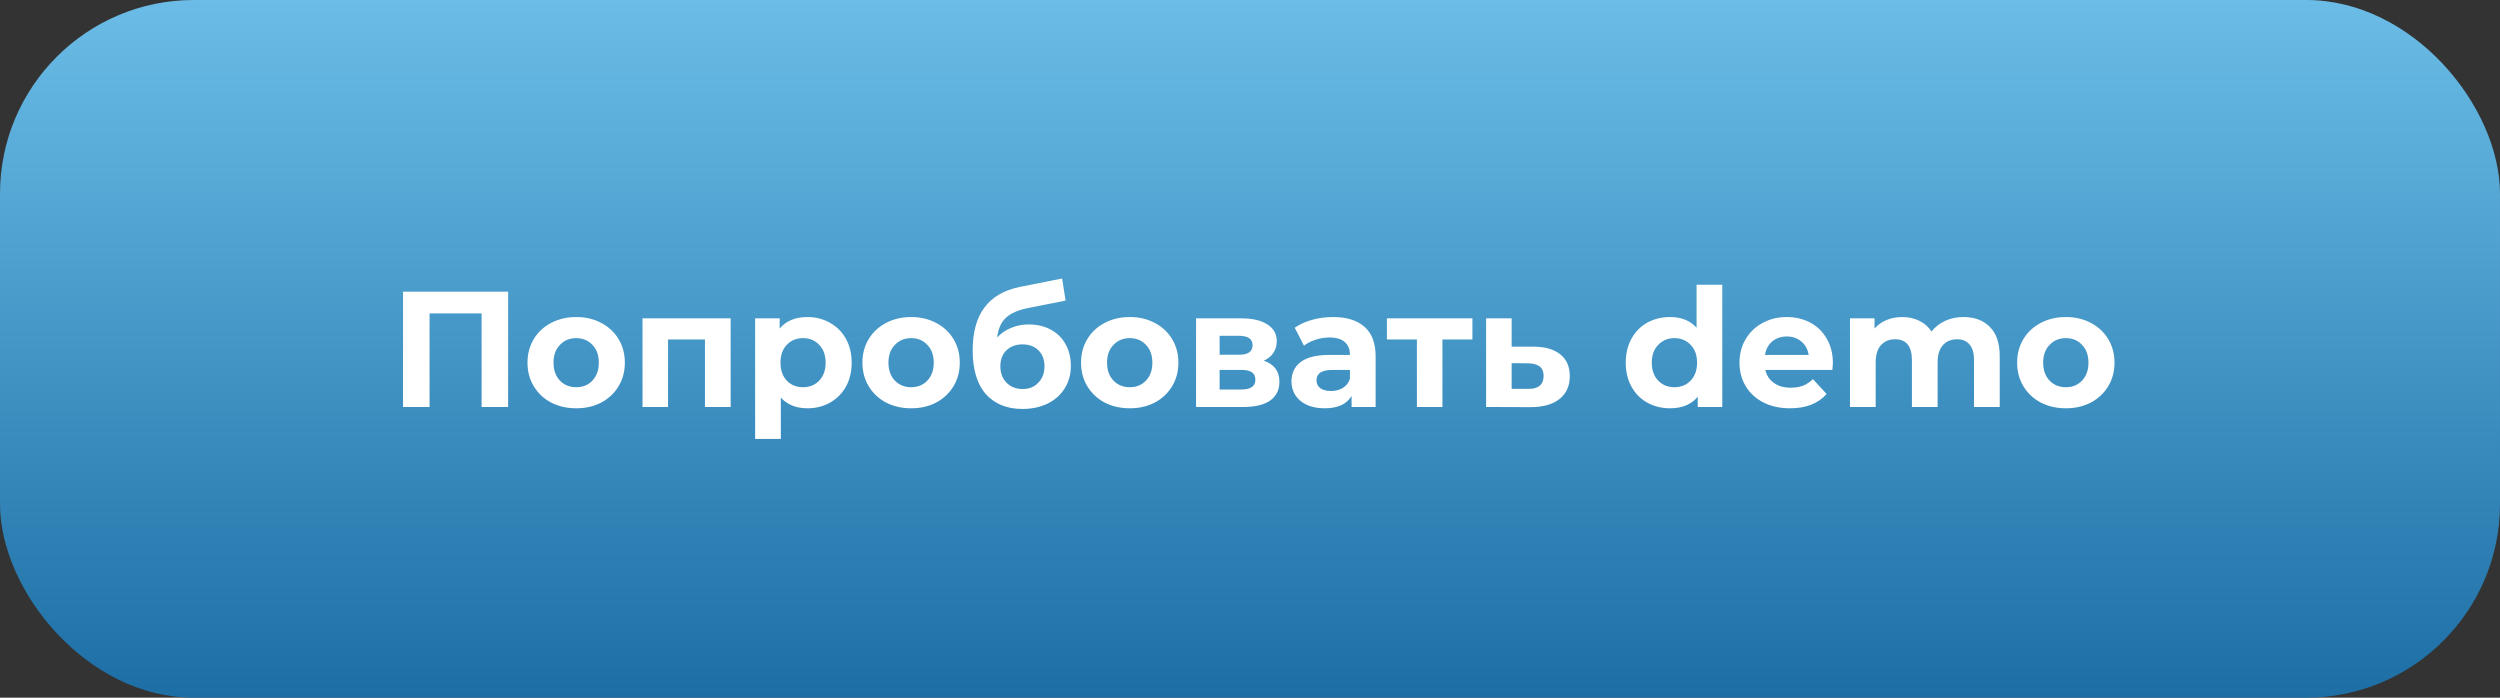
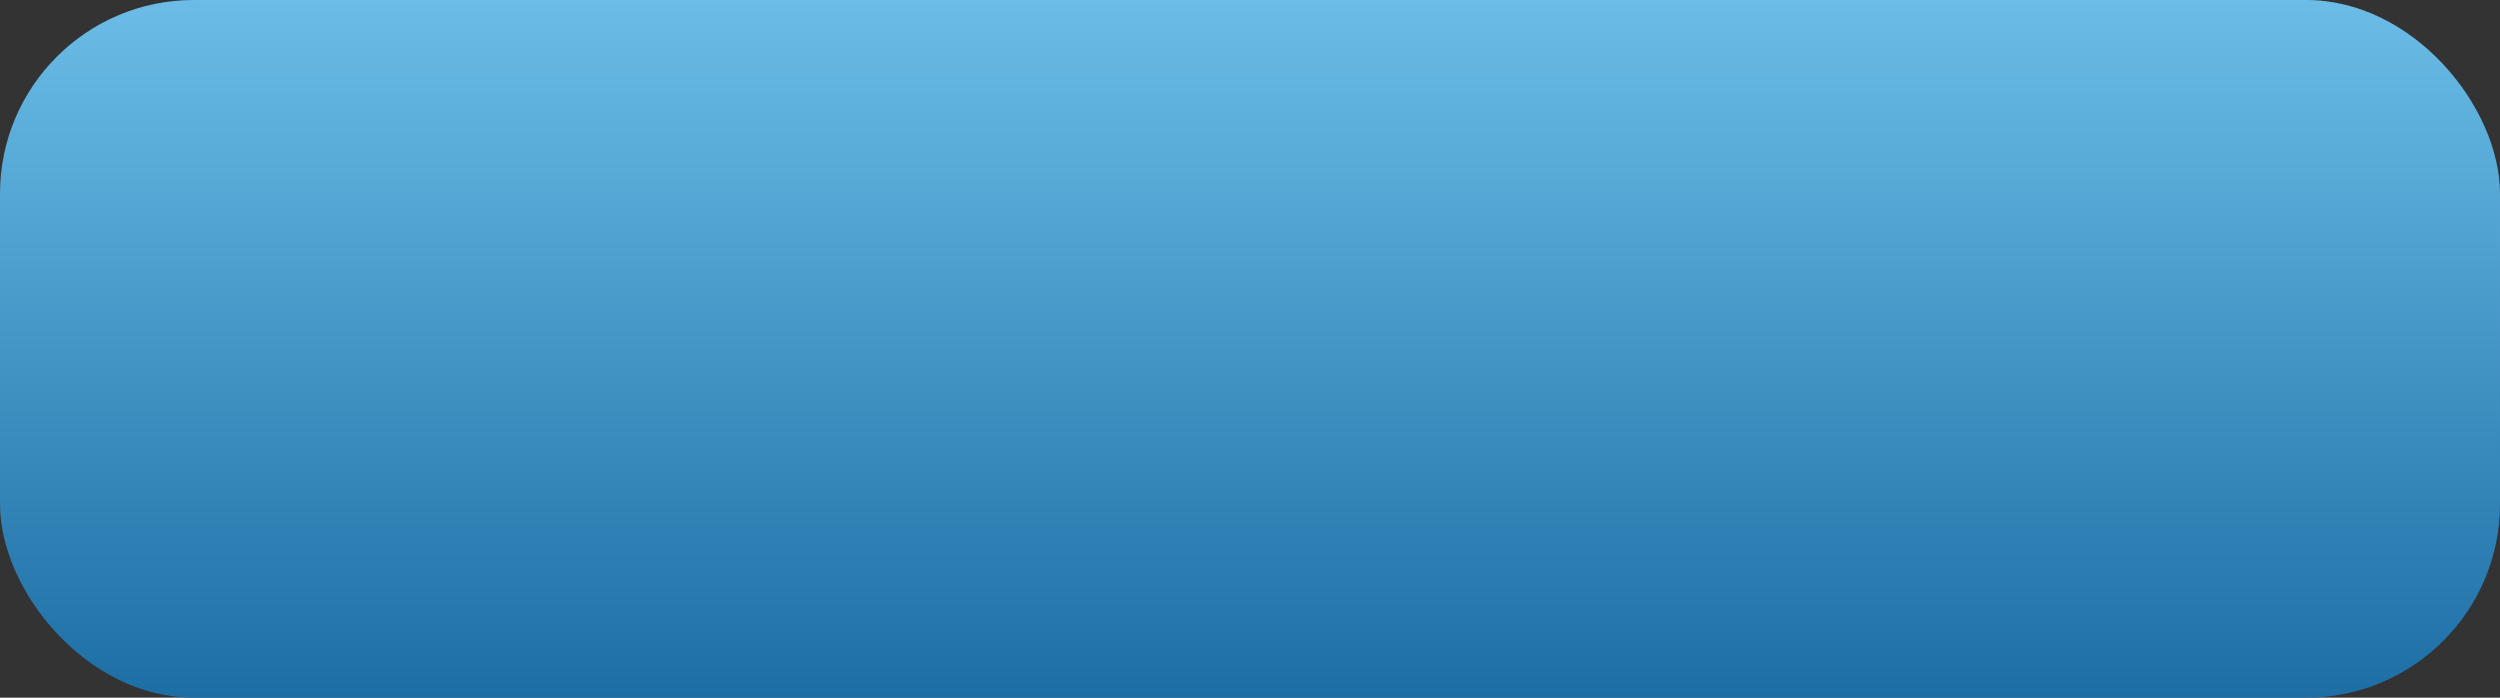
<svg xmlns="http://www.w3.org/2000/svg" width="258" height="72" viewBox="0 0 258 72" fill="none">
  <rect x="0" y="0" width="258" height="72" fill="#333333" stroke="none" />
  <rect width="258" height="72" rx="20" fill="url(#paint0_linear_46_400)" />
-   <path d="M52.439 30.1V42H49.702V32.344H44.33V42H41.593V30.1H52.439ZM59.469 42.136C58.506 42.136 57.639 41.938 56.868 41.541C56.109 41.133 55.514 40.572 55.083 39.858C54.653 39.144 54.437 38.334 54.437 37.427C54.437 36.52 54.653 35.71 55.083 34.996C55.514 34.282 56.109 33.727 56.868 33.33C57.639 32.922 58.506 32.718 59.469 32.718C60.433 32.718 61.294 32.922 62.053 33.33C62.813 33.727 63.408 34.282 63.838 34.996C64.269 35.71 64.484 36.52 64.484 37.427C64.484 38.334 64.269 39.144 63.838 39.858C63.408 40.572 62.813 41.133 62.053 41.541C61.294 41.938 60.433 42.136 59.469 42.136ZM59.469 39.96C60.149 39.96 60.705 39.733 61.135 39.28C61.577 38.815 61.798 38.198 61.798 37.427C61.798 36.656 61.577 36.044 61.135 35.591C60.705 35.126 60.149 34.894 59.469 34.894C58.789 34.894 58.228 35.126 57.786 35.591C57.344 36.044 57.123 36.656 57.123 37.427C57.123 38.198 57.344 38.815 57.786 39.28C58.228 39.733 58.789 39.96 59.469 39.96ZM75.403 32.854V42H72.751V35.03H68.943V42H66.308V32.854H75.403ZM83.335 32.718C84.185 32.718 84.956 32.916 85.647 33.313C86.35 33.698 86.899 34.248 87.296 34.962C87.693 35.665 87.891 36.486 87.891 37.427C87.891 38.368 87.693 39.195 87.296 39.909C86.899 40.612 86.35 41.161 85.647 41.558C84.956 41.943 84.185 42.136 83.335 42.136C82.168 42.136 81.25 41.768 80.581 41.031V45.298H77.929V32.854H80.462V33.908C81.119 33.115 82.077 32.718 83.335 32.718ZM82.876 39.96C83.556 39.96 84.111 39.733 84.542 39.28C84.984 38.815 85.205 38.198 85.205 37.427C85.205 36.656 84.984 36.044 84.542 35.591C84.111 35.126 83.556 34.894 82.876 34.894C82.196 34.894 81.635 35.126 81.193 35.591C80.762 36.044 80.547 36.656 80.547 37.427C80.547 38.198 80.762 38.815 81.193 39.28C81.635 39.733 82.196 39.96 82.876 39.96ZM94.034 42.136C93.07 42.136 92.203 41.938 91.433 41.541C90.673 41.133 90.078 40.572 89.648 39.858C89.217 39.144 89.002 38.334 89.002 37.427C89.002 36.52 89.217 35.71 89.648 34.996C90.078 34.282 90.673 33.727 91.433 33.33C92.203 32.922 93.07 32.718 94.034 32.718C94.997 32.718 95.858 32.922 96.618 33.33C97.377 33.727 97.972 34.282 98.403 34.996C98.833 35.71 99.049 36.52 99.049 37.427C99.049 38.334 98.833 39.144 98.403 39.858C97.972 40.572 97.377 41.133 96.618 41.541C95.858 41.938 94.997 42.136 94.034 42.136ZM94.034 39.96C94.714 39.96 95.269 39.733 95.7 39.28C96.142 38.815 96.363 38.198 96.363 37.427C96.363 36.656 96.142 36.044 95.7 35.591C95.269 35.126 94.714 34.894 94.034 34.894C93.354 34.894 92.793 35.126 92.351 35.591C91.909 36.044 91.688 36.656 91.688 37.427C91.688 38.198 91.909 38.815 92.351 39.28C92.793 39.733 93.354 39.96 94.034 39.96ZM106.16 33.483C107.032 33.483 107.797 33.664 108.455 34.027C109.112 34.378 109.616 34.877 109.968 35.523C110.33 36.169 110.512 36.917 110.512 37.767C110.512 38.64 110.296 39.416 109.866 40.096C109.446 40.765 108.857 41.286 108.098 41.66C107.338 42.023 106.477 42.204 105.514 42.204C103.916 42.204 102.658 41.694 101.74 40.674C100.833 39.643 100.38 38.135 100.38 36.152C100.38 34.316 100.776 32.854 101.57 31.766C102.374 30.667 103.604 29.947 105.259 29.607L109.611 28.74L109.968 31.018L106.126 31.783C105.083 31.987 104.307 32.327 103.797 32.803C103.298 33.279 103.003 33.953 102.913 34.826C103.309 34.395 103.785 34.067 104.341 33.84C104.896 33.602 105.502 33.483 106.16 33.483ZM105.531 40.147C106.211 40.147 106.755 39.926 107.163 39.484C107.582 39.042 107.792 38.481 107.792 37.801C107.792 37.11 107.582 36.56 107.163 36.152C106.755 35.744 106.211 35.54 105.531 35.54C104.839 35.54 104.284 35.744 103.865 36.152C103.445 36.56 103.236 37.11 103.236 37.801C103.236 38.492 103.451 39.059 103.882 39.501C104.312 39.932 104.862 40.147 105.531 40.147ZM116.595 42.136C115.632 42.136 114.765 41.938 113.994 41.541C113.235 41.133 112.64 40.572 112.209 39.858C111.779 39.144 111.563 38.334 111.563 37.427C111.563 36.52 111.779 35.71 112.209 34.996C112.64 34.282 113.235 33.727 113.994 33.33C114.765 32.922 115.632 32.718 116.595 32.718C117.559 32.718 118.42 32.922 119.179 33.33C119.939 33.727 120.534 34.282 120.964 34.996C121.395 35.71 121.61 36.52 121.61 37.427C121.61 38.334 121.395 39.144 120.964 39.858C120.534 40.572 119.939 41.133 119.179 41.541C118.42 41.938 117.559 42.136 116.595 42.136ZM116.595 39.96C117.275 39.96 117.831 39.733 118.261 39.28C118.703 38.815 118.924 38.198 118.924 37.427C118.924 36.656 118.703 36.044 118.261 35.591C117.831 35.126 117.275 34.894 116.595 34.894C115.915 34.894 115.354 35.126 114.912 35.591C114.47 36.044 114.249 36.656 114.249 37.427C114.249 38.198 114.47 38.815 114.912 39.28C115.354 39.733 115.915 39.96 116.595 39.96ZM130.421 37.223C131.498 37.586 132.036 38.311 132.036 39.399C132.036 40.226 131.725 40.867 131.101 41.32C130.478 41.773 129.549 42 128.313 42H123.434V32.854H128.109C129.254 32.854 130.149 33.064 130.795 33.483C131.441 33.891 131.764 34.469 131.764 35.217C131.764 35.67 131.645 36.073 131.407 36.424C131.181 36.764 130.852 37.03 130.421 37.223ZM125.865 36.611H127.871C128.801 36.611 129.265 36.282 129.265 35.625C129.265 34.979 128.801 34.656 127.871 34.656H125.865V36.611ZM128.092 40.198C129.067 40.198 129.554 39.864 129.554 39.195C129.554 38.844 129.441 38.589 129.214 38.43C128.988 38.26 128.631 38.175 128.143 38.175H125.865V40.198H128.092ZM137.562 32.718C138.979 32.718 140.067 33.058 140.826 33.738C141.586 34.407 141.965 35.421 141.965 36.781V42H139.483V40.861C138.985 41.711 138.055 42.136 136.695 42.136C135.993 42.136 135.381 42.017 134.859 41.779C134.349 41.541 133.958 41.212 133.686 40.793C133.414 40.374 133.278 39.898 133.278 39.365C133.278 38.515 133.596 37.846 134.23 37.359C134.876 36.872 135.868 36.628 137.205 36.628H139.313C139.313 36.05 139.138 35.608 138.786 35.302C138.435 34.985 137.908 34.826 137.205 34.826C136.718 34.826 136.236 34.905 135.76 35.064C135.296 35.211 134.899 35.415 134.57 35.676L133.618 33.823C134.117 33.472 134.712 33.2 135.403 33.007C136.106 32.814 136.826 32.718 137.562 32.718ZM137.358 40.351C137.812 40.351 138.214 40.249 138.565 40.045C138.917 39.83 139.166 39.518 139.313 39.11V38.175H137.494C136.406 38.175 135.862 38.532 135.862 39.246C135.862 39.586 135.993 39.858 136.253 40.062C136.525 40.255 136.894 40.351 137.358 40.351ZM151.953 35.03H148.859V42H146.224V35.03H143.13V32.854H151.953V35.03ZM158.314 35.778C159.504 35.789 160.416 36.061 161.051 36.594C161.686 37.115 162.003 37.858 162.003 38.821C162.003 39.83 161.646 40.617 160.932 41.184C160.229 41.739 159.238 42.017 157.957 42.017L153.367 42V32.854H156.002V35.778H158.314ZM157.719 40.13C158.229 40.141 158.62 40.034 158.892 39.807C159.164 39.58 159.3 39.24 159.3 38.787C159.3 38.345 159.164 38.022 158.892 37.818C158.631 37.614 158.24 37.506 157.719 37.495L156.002 37.478V40.13H157.719ZM177.739 29.386V42H175.206V40.946C174.549 41.739 173.597 42.136 172.35 42.136C171.489 42.136 170.707 41.943 170.004 41.558C169.313 41.173 168.769 40.623 168.372 39.909C167.976 39.195 167.777 38.368 167.777 37.427C167.777 36.486 167.976 35.659 168.372 34.945C168.769 34.231 169.313 33.681 170.004 33.296C170.707 32.911 171.489 32.718 172.35 32.718C173.518 32.718 174.43 33.086 175.087 33.823V29.386H177.739ZM172.809 39.96C173.478 39.96 174.033 39.733 174.475 39.28C174.917 38.815 175.138 38.198 175.138 37.427C175.138 36.656 174.917 36.044 174.475 35.591C174.033 35.126 173.478 34.894 172.809 34.894C172.129 34.894 171.568 35.126 171.126 35.591C170.684 36.044 170.463 36.656 170.463 37.427C170.463 38.198 170.684 38.815 171.126 39.28C171.568 39.733 172.129 39.96 172.809 39.96ZM189.153 37.461C189.153 37.495 189.136 37.733 189.102 38.175H182.183C182.307 38.742 182.602 39.189 183.067 39.518C183.531 39.847 184.109 40.011 184.801 40.011C185.277 40.011 185.696 39.943 186.059 39.807C186.433 39.66 186.778 39.433 187.096 39.127L188.507 40.657C187.645 41.643 186.387 42.136 184.733 42.136C183.701 42.136 182.789 41.938 181.996 41.541C181.202 41.133 180.59 40.572 180.16 39.858C179.729 39.144 179.514 38.334 179.514 37.427C179.514 36.532 179.723 35.727 180.143 35.013C180.573 34.288 181.157 33.727 181.894 33.33C182.642 32.922 183.475 32.718 184.393 32.718C185.288 32.718 186.098 32.911 186.824 33.296C187.549 33.681 188.116 34.237 188.524 34.962C188.943 35.676 189.153 36.509 189.153 37.461ZM184.41 34.724C183.809 34.724 183.305 34.894 182.897 35.234C182.489 35.574 182.239 36.039 182.149 36.628H186.654C186.563 36.05 186.314 35.591 185.906 35.251C185.498 34.9 184.999 34.724 184.41 34.724ZM202.631 32.718C203.776 32.718 204.683 33.058 205.351 33.738C206.031 34.407 206.371 35.415 206.371 36.764V42H203.719V37.172C203.719 36.447 203.566 35.908 203.26 35.557C202.966 35.194 202.541 35.013 201.985 35.013C201.362 35.013 200.869 35.217 200.506 35.625C200.144 36.022 199.962 36.617 199.962 37.41V42H197.31V37.172C197.31 35.733 196.732 35.013 195.576 35.013C194.964 35.013 194.477 35.217 194.114 35.625C193.752 36.022 193.57 36.617 193.57 37.41V42H190.918V32.854H193.451V33.908C193.791 33.523 194.205 33.228 194.692 33.024C195.191 32.82 195.735 32.718 196.324 32.718C196.97 32.718 197.554 32.848 198.075 33.109C198.597 33.358 199.016 33.727 199.333 34.214C199.707 33.738 200.178 33.37 200.744 33.109C201.322 32.848 201.951 32.718 202.631 32.718ZM213.2 42.136C212.237 42.136 211.37 41.938 210.599 41.541C209.84 41.133 209.245 40.572 208.814 39.858C208.383 39.144 208.168 38.334 208.168 37.427C208.168 36.52 208.383 35.71 208.814 34.996C209.245 34.282 209.84 33.727 210.599 33.33C211.37 32.922 212.237 32.718 213.2 32.718C214.163 32.718 215.025 32.922 215.784 33.33C216.543 33.727 217.138 34.282 217.569 34.996C218 35.71 218.215 36.52 218.215 37.427C218.215 38.334 218 39.144 217.569 39.858C217.138 40.572 216.543 41.133 215.784 41.541C215.025 41.938 214.163 42.136 213.2 42.136ZM213.2 39.96C213.88 39.96 214.435 39.733 214.866 39.28C215.308 38.815 215.529 38.198 215.529 37.427C215.529 36.656 215.308 36.044 214.866 35.591C214.435 35.126 213.88 34.894 213.2 34.894C212.52 34.894 211.959 35.126 211.517 35.591C211.075 36.044 210.854 36.656 210.854 37.427C210.854 38.198 211.075 38.815 211.517 39.28C211.959 39.733 212.52 39.96 213.2 39.96Z" fill="white" />
  <defs>
    <linearGradient id="paint0_linear_46_400" x1="129" y1="0" x2="129" y2="72" gradientUnits="userSpaceOnUse">
      <stop stop-color="#6BBDE7" />
      <stop offset="1" stop-color="#1C6EA5" />
    </linearGradient>
  </defs>
</svg>